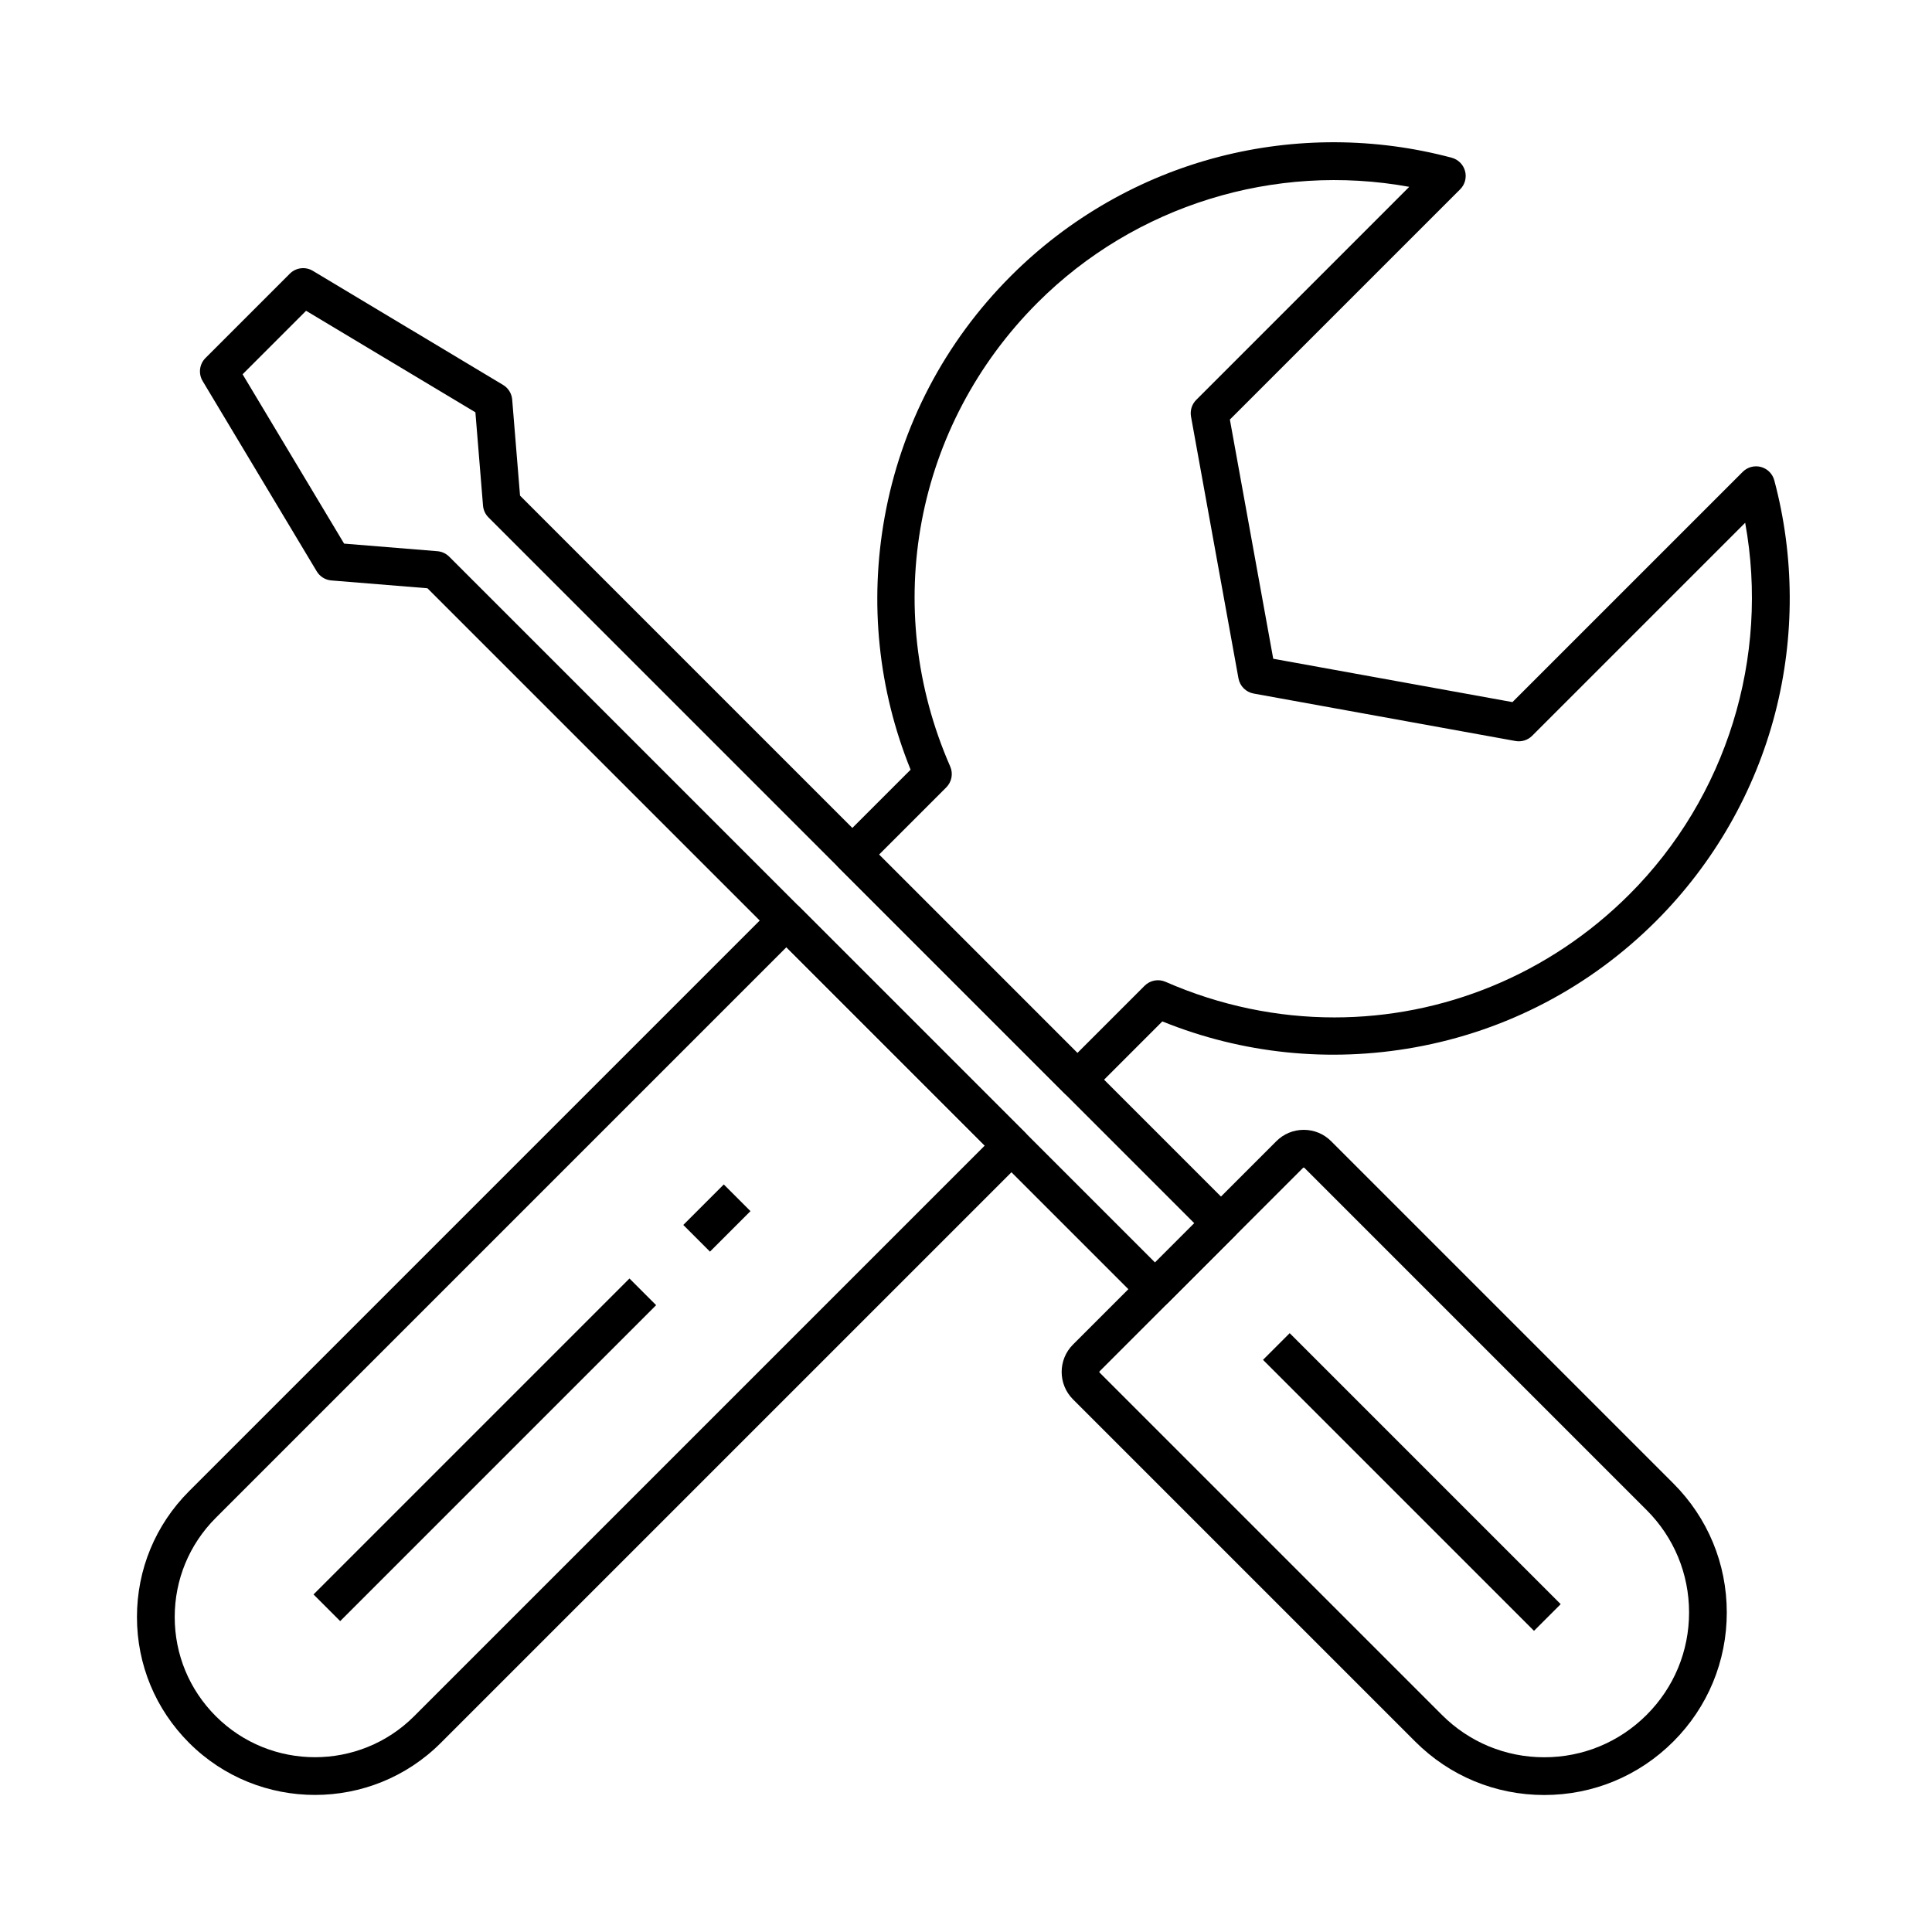
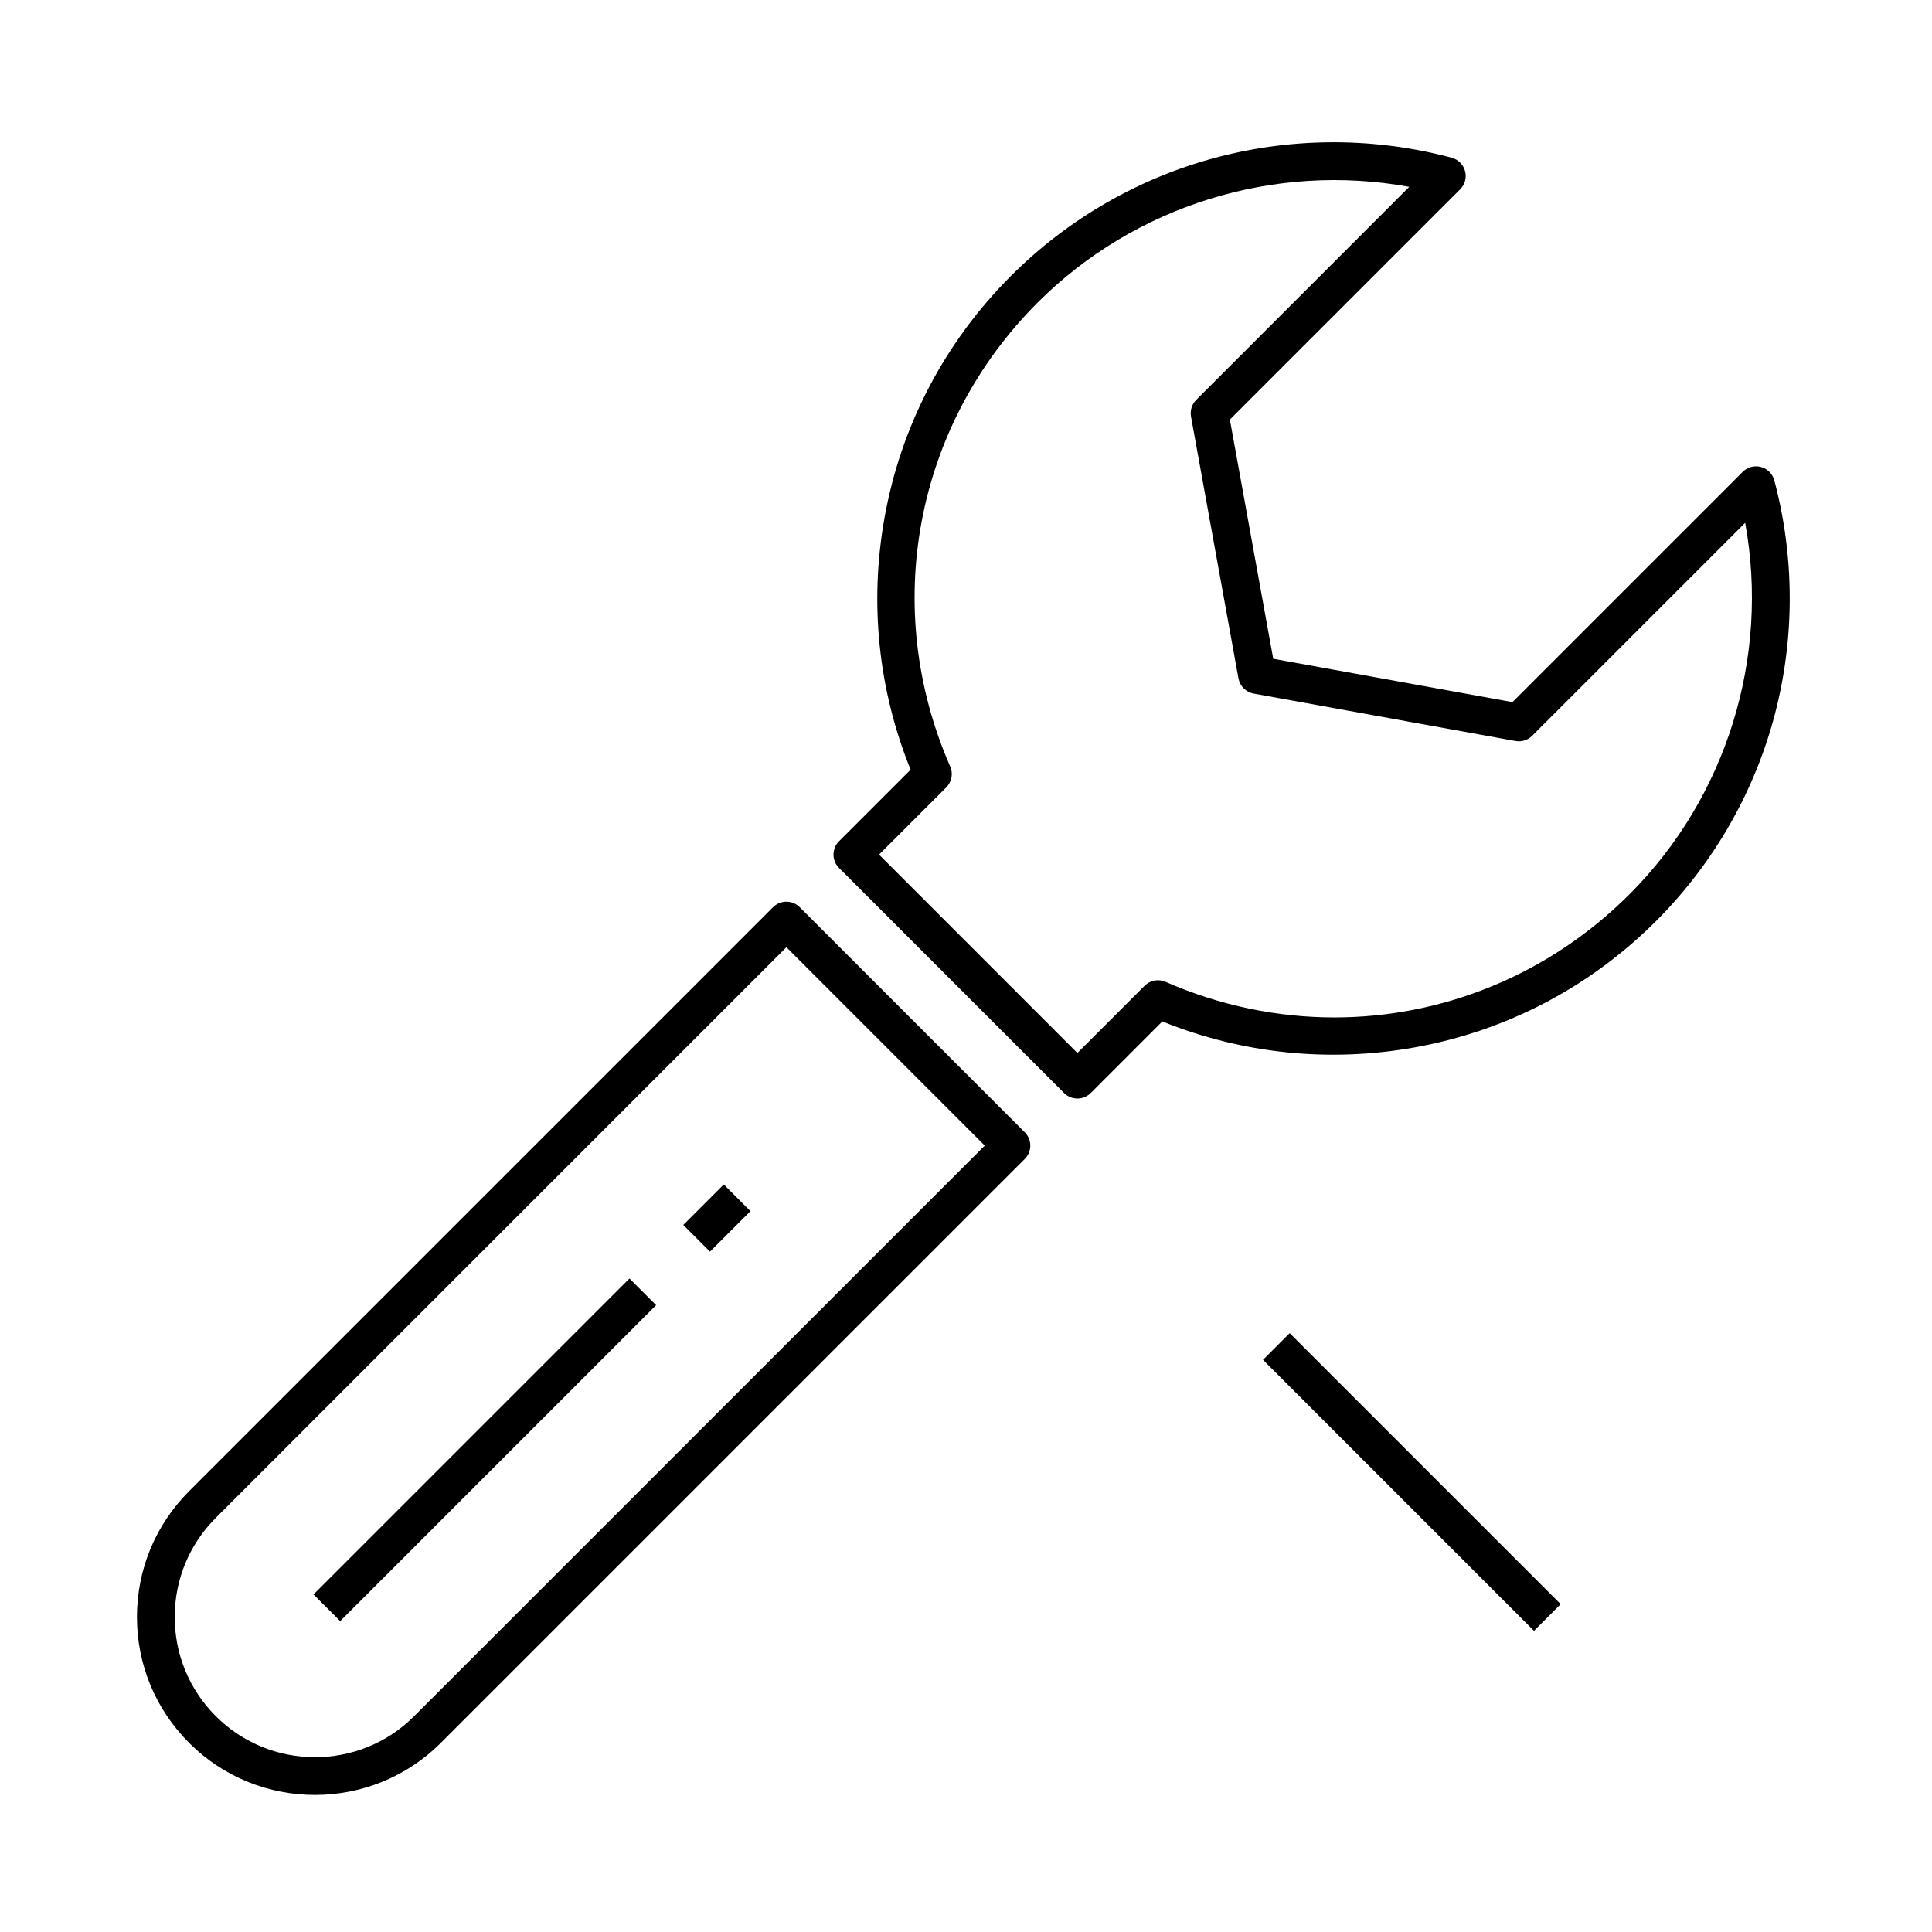
<svg xmlns="http://www.w3.org/2000/svg" version="1.1" x="0px" y="0px" viewBox="0 0 1024 1024" style="enable-background:new 0 0 1024 1024;" xml:space="preserve">
  <g>
    <path d="M166.94,951.35c-24.16,0-48.31-9.19-66.71-27.59c-17.82-17.82-27.64-41.51-27.64-66.7c0-25.19,9.81-48.89,27.64-66.72   l309.5-309.5c1.88-1.88,4.42-2.93,7.07-2.93s5.2,1.05,7.07,2.93l119.28,119.28c1.88,1.88,2.93,4.42,2.93,7.07s-1.05,5.2-2.93,7.07   l-309.51,309.5C215.26,942.15,191.1,951.35,166.94,951.35z M416.81,502.05L114.38,804.48c-14.05,14.05-21.78,32.73-21.78,52.58   c0,19.85,7.74,38.51,21.78,52.56c14.49,14.49,33.53,21.74,52.56,21.74c19.04,0,38.07-7.24,52.56-21.74l302.44-302.43L416.81,502.05   z" />
    <path d="M571.04,582.24c-2.65,0-5.2-1.05-7.07-2.93L444.7,460.03c-3.9-3.91-3.9-10.24,0-14.14l37.94-37.94   c-17.15-42.36-21.93-88.44-13.79-133.72c8.74-48.66,31.91-92.93,67-128.02c30.55-30.55,68.68-52.37,110.29-63.12   c40.38-10.43,83.01-10.25,123.29,0.51c3.45,0.92,6.15,3.62,7.08,7.07s-0.06,7.14-2.59,9.66L651.86,222.38l22.98,126.77   l126.79,22.98l122.05-122.04c2.53-2.53,6.22-3.51,9.66-2.59c3.45,0.93,6.15,3.63,7.07,7.08c10.75,40.28,10.92,82.92,0.49,123.29   c-10.75,41.6-32.58,79.73-63.12,110.28c-35.09,35.09-79.35,58.25-128.01,67c-45.27,8.13-91.36,3.36-133.71-13.78l-37.94,37.95   C576.24,581.19,573.69,582.24,571.04,582.24z M465.91,452.96L571.04,558.1l35.63-35.63c2.91-2.91,7.31-3.74,11.08-2.09   c28.97,12.69,59.38,18.87,89.47,18.87c57.45,0,113.7-22.52,156.42-65.24c51.61-51.61,74.32-125.7,61.34-196.93l-112.9,112.9   c-2.32,2.32-5.63,3.35-8.85,2.77l-138.76-25.15c-4.1-0.74-7.31-3.95-8.06-8.06l-25.15-138.74c-0.58-3.23,0.45-6.54,2.77-8.85   L746.93,99.03c-71.24-12.99-145.33,9.71-196.94,61.32c-65.09,65.09-83.29,161.61-46.36,245.9c1.65,3.77,0.82,8.17-2.09,11.08   L465.91,452.96z" />
-     <path d="M818.49,951.39c-25.84,0-50.14-10.06-68.41-28.34L568.7,741.67c-8-8-8-21.02,0-29.02l107.8-107.8   c3.88-3.88,9.03-6.01,14.51-6.01s10.63,2.13,14.51,6.01l181.37,181.38c18.27,18.27,28.34,42.56,28.34,68.41   c0,25.84-10.06,50.14-28.33,68.42c0,0,0,0,0,0C868.61,941.33,844.32,951.39,818.49,951.39z M691.01,618.84   c-0.21,0-0.33,0.11-0.37,0.15l-107.8,107.8c-0.2,0.2-0.2,0.53,0,0.74l181.38,181.38c14.5,14.5,33.77,22.48,54.27,22.48   c20.49,0,39.76-7.98,54.27-22.48l0,0c14.5-14.5,22.48-33.77,22.48-54.27c0-20.5-7.99-39.77-22.49-54.27L691.38,618.99   C691.34,618.95,691.23,618.84,691.01,618.84z" />
-     <path d="M612.2,693.29c-2.56,0-5.12-0.98-7.07-2.93L226.55,311.79l-50.91-4.14c-3.22-0.26-6.11-2.06-7.77-4.83l-60.46-100.85   c-2.36-3.93-1.74-8.97,1.5-12.21l44.69-44.7c3.24-3.24,8.28-3.87,12.21-1.51l100.84,60.47c2.77,1.66,4.56,4.55,4.82,7.76   l4.16,50.91l378.57,378.57c1.88,1.88,2.93,4.42,2.93,7.07s-1.05,5.2-2.93,7.07l-34.95,34.95   C617.32,692.31,614.76,693.29,612.2,693.29z M182.38,288.13l49.45,4.02c2.36,0.19,4.58,1.22,6.26,2.9l374.11,374.1l20.81-20.81   l-374.1-374.1c-1.68-1.68-2.7-3.89-2.9-6.26l-4.04-49.45l-89.74-53.81l-33.65,33.66L182.38,288.13z" />
    <rect x="738.47" y="683.88" transform="matrix(0.707 -0.707 0.707 0.707 -336.18 759.339)" width="20" height="203.16" />
    <rect x="364.94" y="635.44" transform="matrix(0.707 -0.707 0.707 0.707 -345.109 458.007)" width="30.36" height="20" />
    <rect x="138.63" y="758.5" transform="matrix(0.707 -0.707 0.707 0.707 -468.106 406.836)" width="236.86" height="20" />
  </g>
</svg>